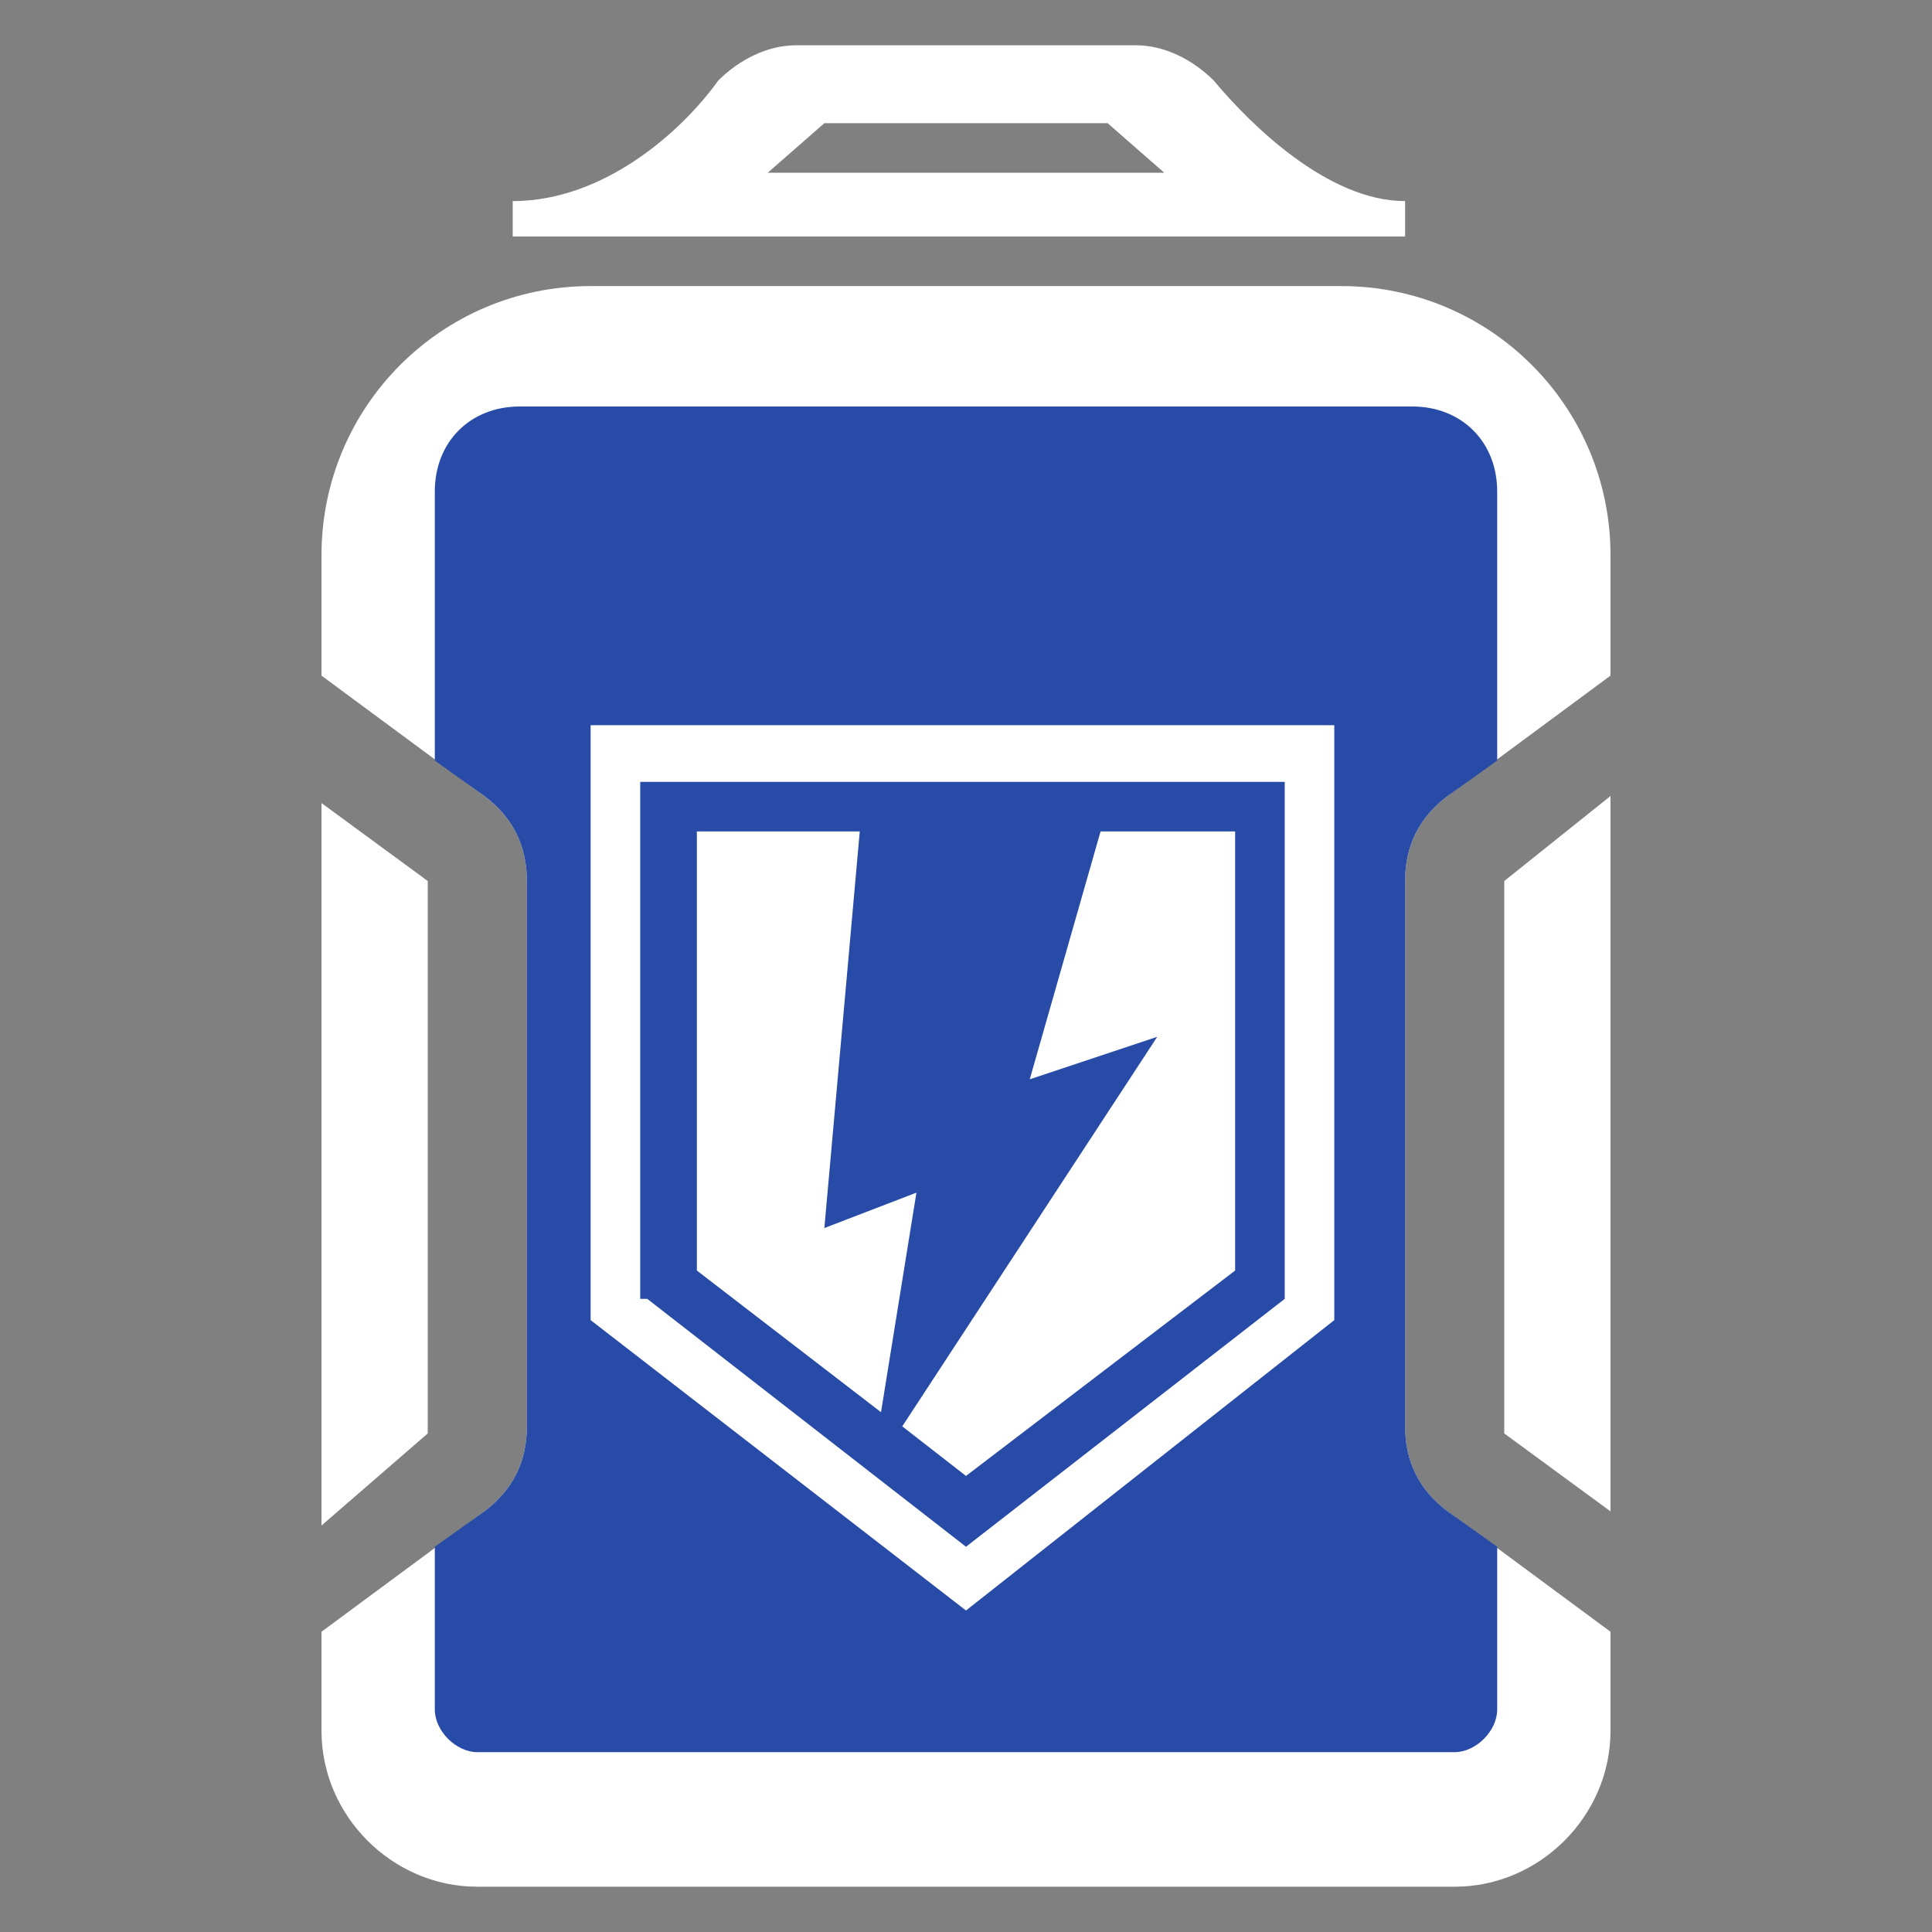
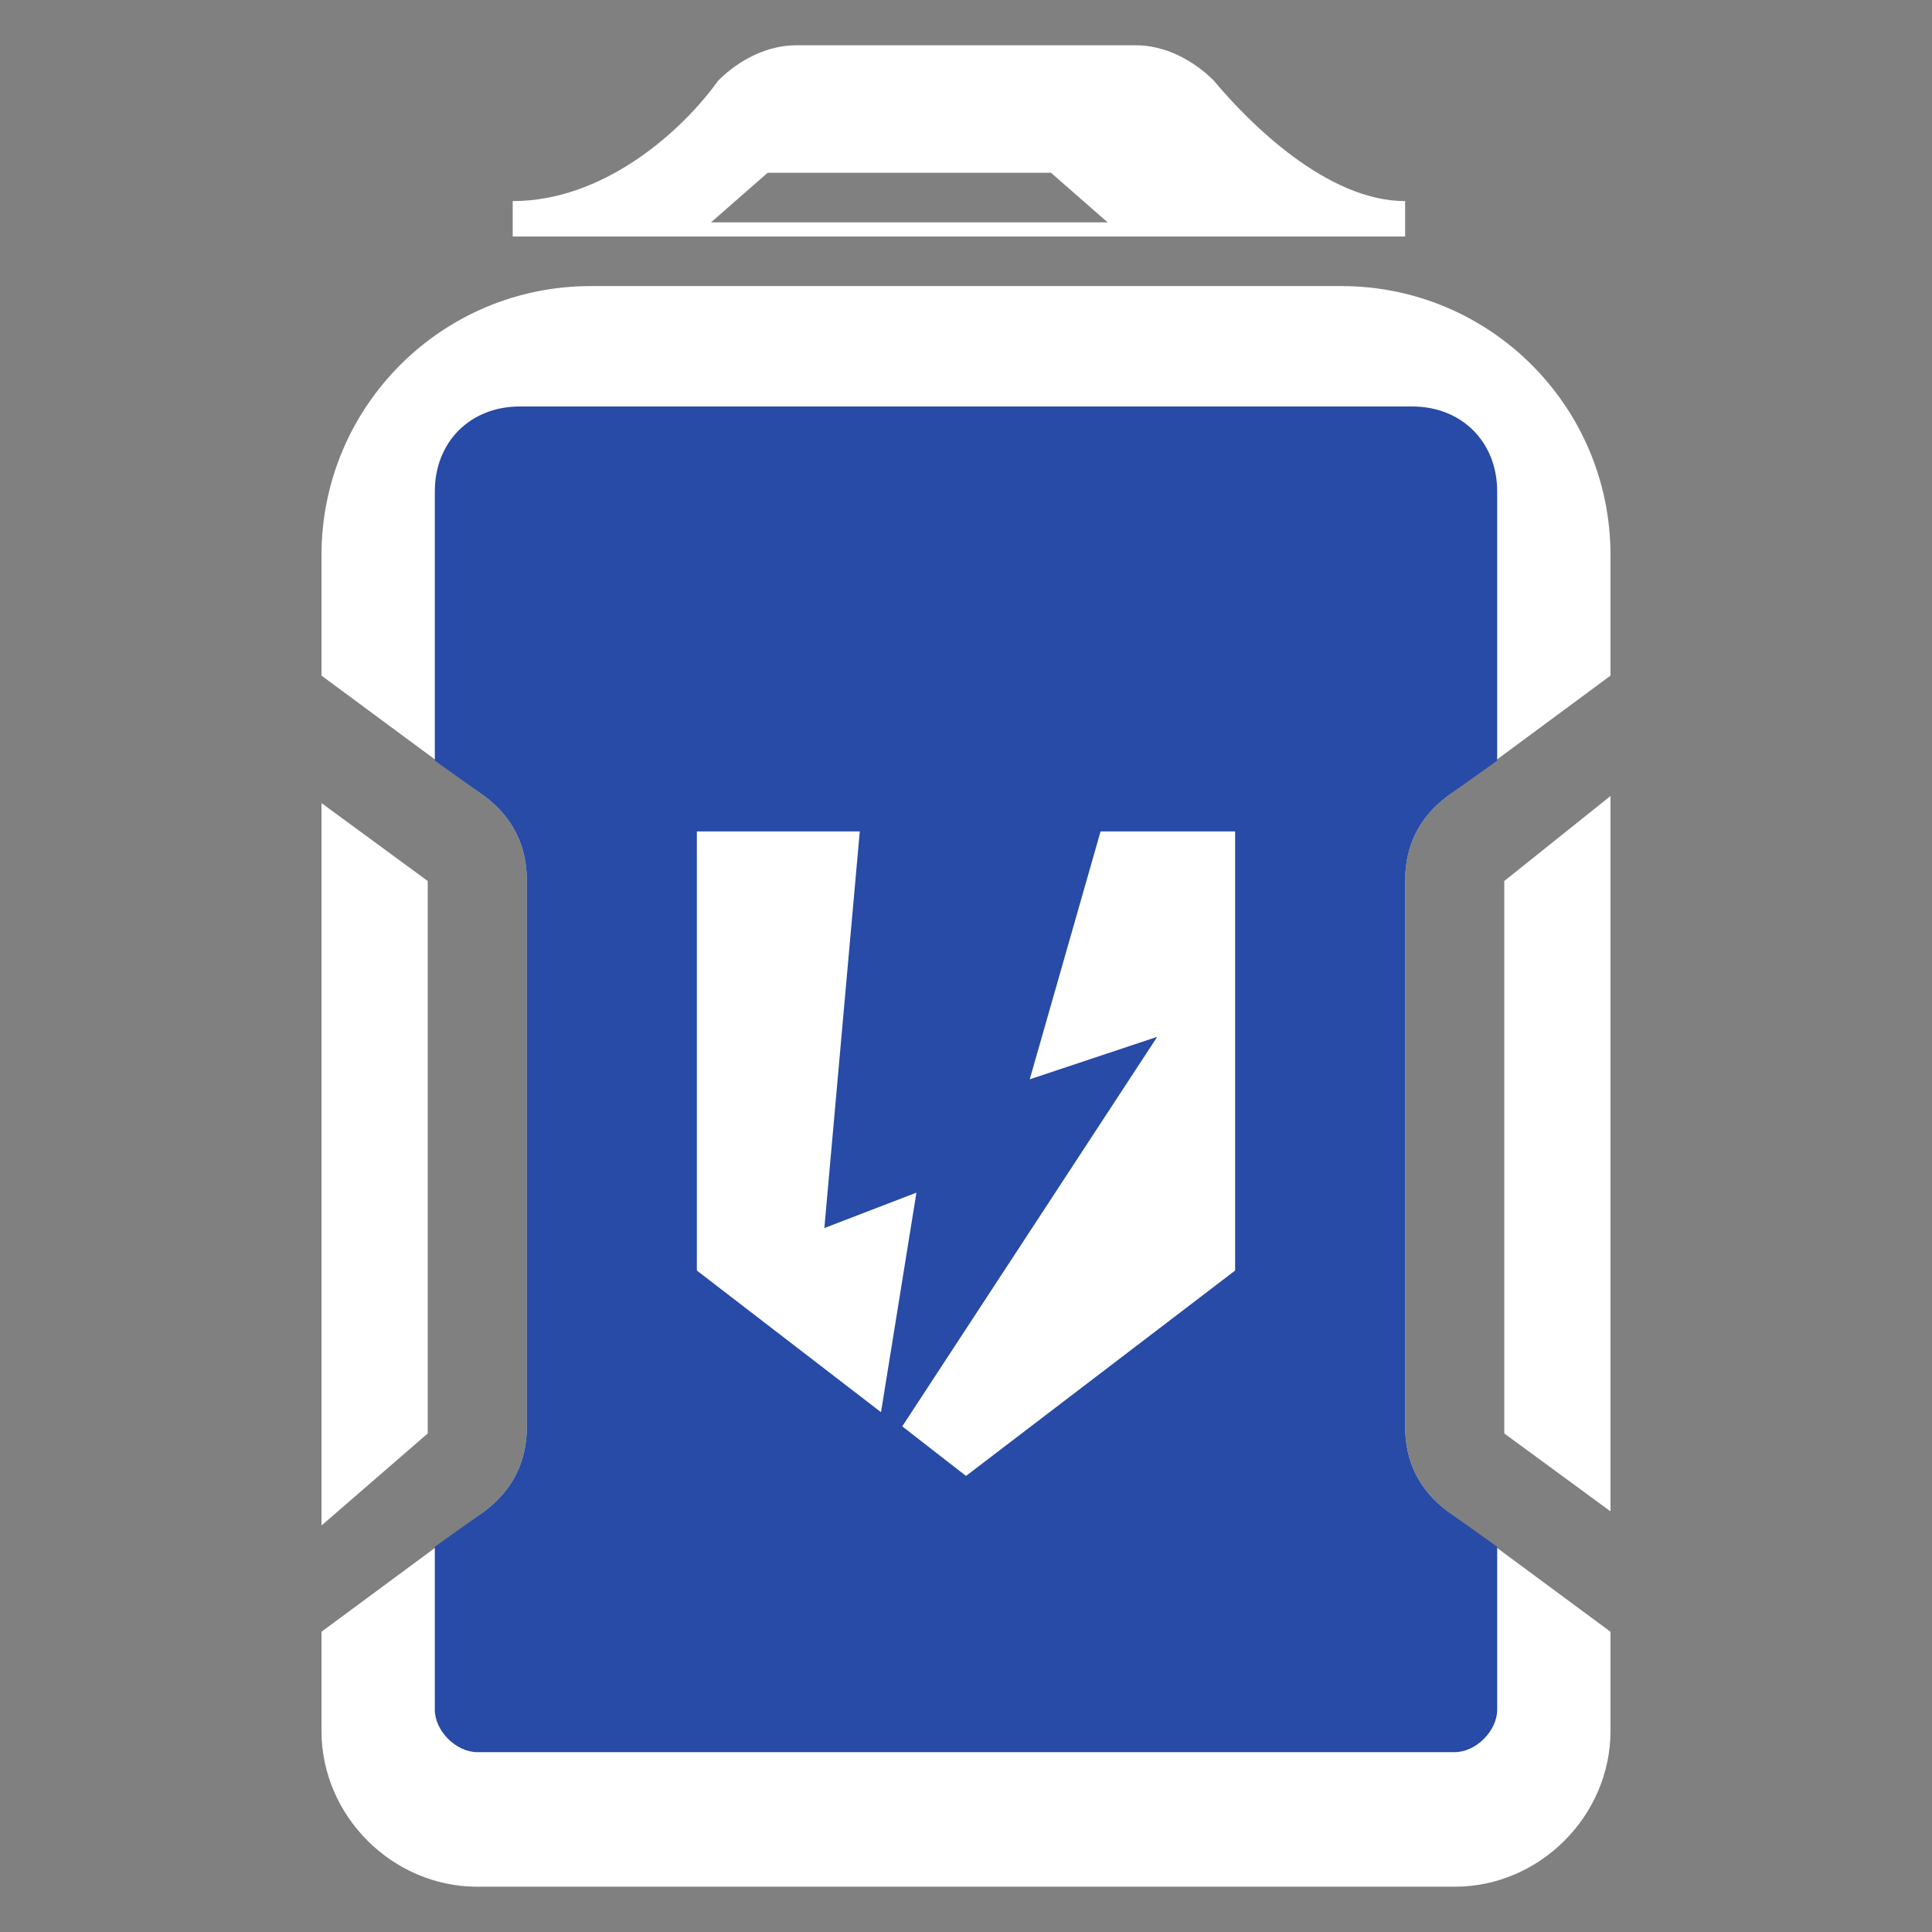
<svg xmlns="http://www.w3.org/2000/svg" id="Layer_4" data-name="Layer 4" viewBox="0 0 512 512">
  <rect x="0" y="0" width="512" height="512" fill="#808080" stroke="none" />
  <defs>
    <style>
      .cls-1 {
        fill: #274ba6;
      }

      .cls-1, .cls-2 {
        stroke-width: 0px;
      }

      .cls-2 {
        fill: #fff;
      }
    </style>
  </defs>
  <g id="g1118">
    <path id="path4" class="cls-2" d="M398.646,233.477v146.4l28.154,20.646v-189.569l-28.154,22.523c0-1.877,0,0,0,0h0Z" />
    <path id="path6" class="cls-2" d="M383.631,400.523c-7.508-5.631-11.262-13.138-11.262-22.523v-144.523c0-9.385,3.754-16.892,11.262-22.523l43.169-31.908v-31.908c0-39.415-31.908-71.323-71.323-71.323h-198.954c-39.415,0-71.323,31.908-71.323,71.323v31.908l43.169,31.908c7.508,5.631,11.262,13.138,11.262,22.523v144.523c0,9.385-3.754,16.892-11.262,22.523l-43.169,31.908v26.277c0,22.523,18.769,41.292,41.292,41.292h259.015c22.523,0,41.292-18.769,41.292-41.292v-26.277l-43.169-31.908Z" />
    <path id="path8" class="cls-2" d="M113.354,379.877v-146.4l-28.154-20.646v191.446l28.154-24.4h0Z" />
    <path id="path10" class="cls-1" d="M383.631,400.523c-7.508-5.631-11.262-13.138-11.262-22.523v-144.523c0-9.385,3.754-16.892,11.262-22.523l13.138-9.385v-71.323c0-13.138-9.385-22.523-22.523-22.523h-236.492c-13.138,0-22.523,9.385-22.523,22.523v71.323l13.138,9.385c7.508,5.631,11.262,13.138,11.262,22.523v144.523c0,9.385-3.754,16.892-11.262,22.523l-13.138,9.385v43.169c0,5.631,5.631,11.262,11.262,11.262h259.015c5.631,0,11.262-5.631,11.262-11.262v-43.169l-13.139-9.385Z" />
    <g id="g20">
      <g id="g14">
-         <path id="path12" class="cls-2" d="M256,426.8l-99.477-76.954v-157.662h197.077v157.662l-97.6,76.954ZM171.538,344.215l84.462,65.692,84.462-65.692v-137.015h-170.8v137.015h1.877Z" />
-       </g>
+         </g>
      <polygon id="polygon16" class="cls-2" points="233.477 374.246 242.862 316.062 218.462 325.446 227.846 220.338 184.677 220.338 184.677 336.708 233.477 374.246" />
      <polygon id="polygon18" class="cls-2" points="327.323 336.708 327.323 220.338 291.662 220.338 272.892 286.031 306.677 274.769 239.108 378 256 391.138 327.323 336.708" />
    </g>
-     <path id="path22" class="cls-2" d="M321.692,21.385c-5.631-5.631-13.138-9.385-20.646-9.385h-90.092c-7.508,0-15.015,3.754-20.646,9.385-9.385,13.138-30.031,31.908-54.431,31.908v9.385h236.492v-9.385c-20.646,0-41.292-20.646-50.677-31.908ZM203.446,45.785l15.015-13.138h75.077l15.015,13.138h-105.108Z" />
+     <path id="path22" class="cls-2" d="M321.692,21.385c-5.631-5.631-13.138-9.385-20.646-9.385h-90.092c-7.508,0-15.015,3.754-20.646,9.385-9.385,13.138-30.031,31.908-54.431,31.908v9.385h236.492v-9.385c-20.646,0-41.292-20.646-50.677-31.908ZM203.446,45.785h75.077l15.015,13.138h-105.108Z" />
  </g>
</svg>